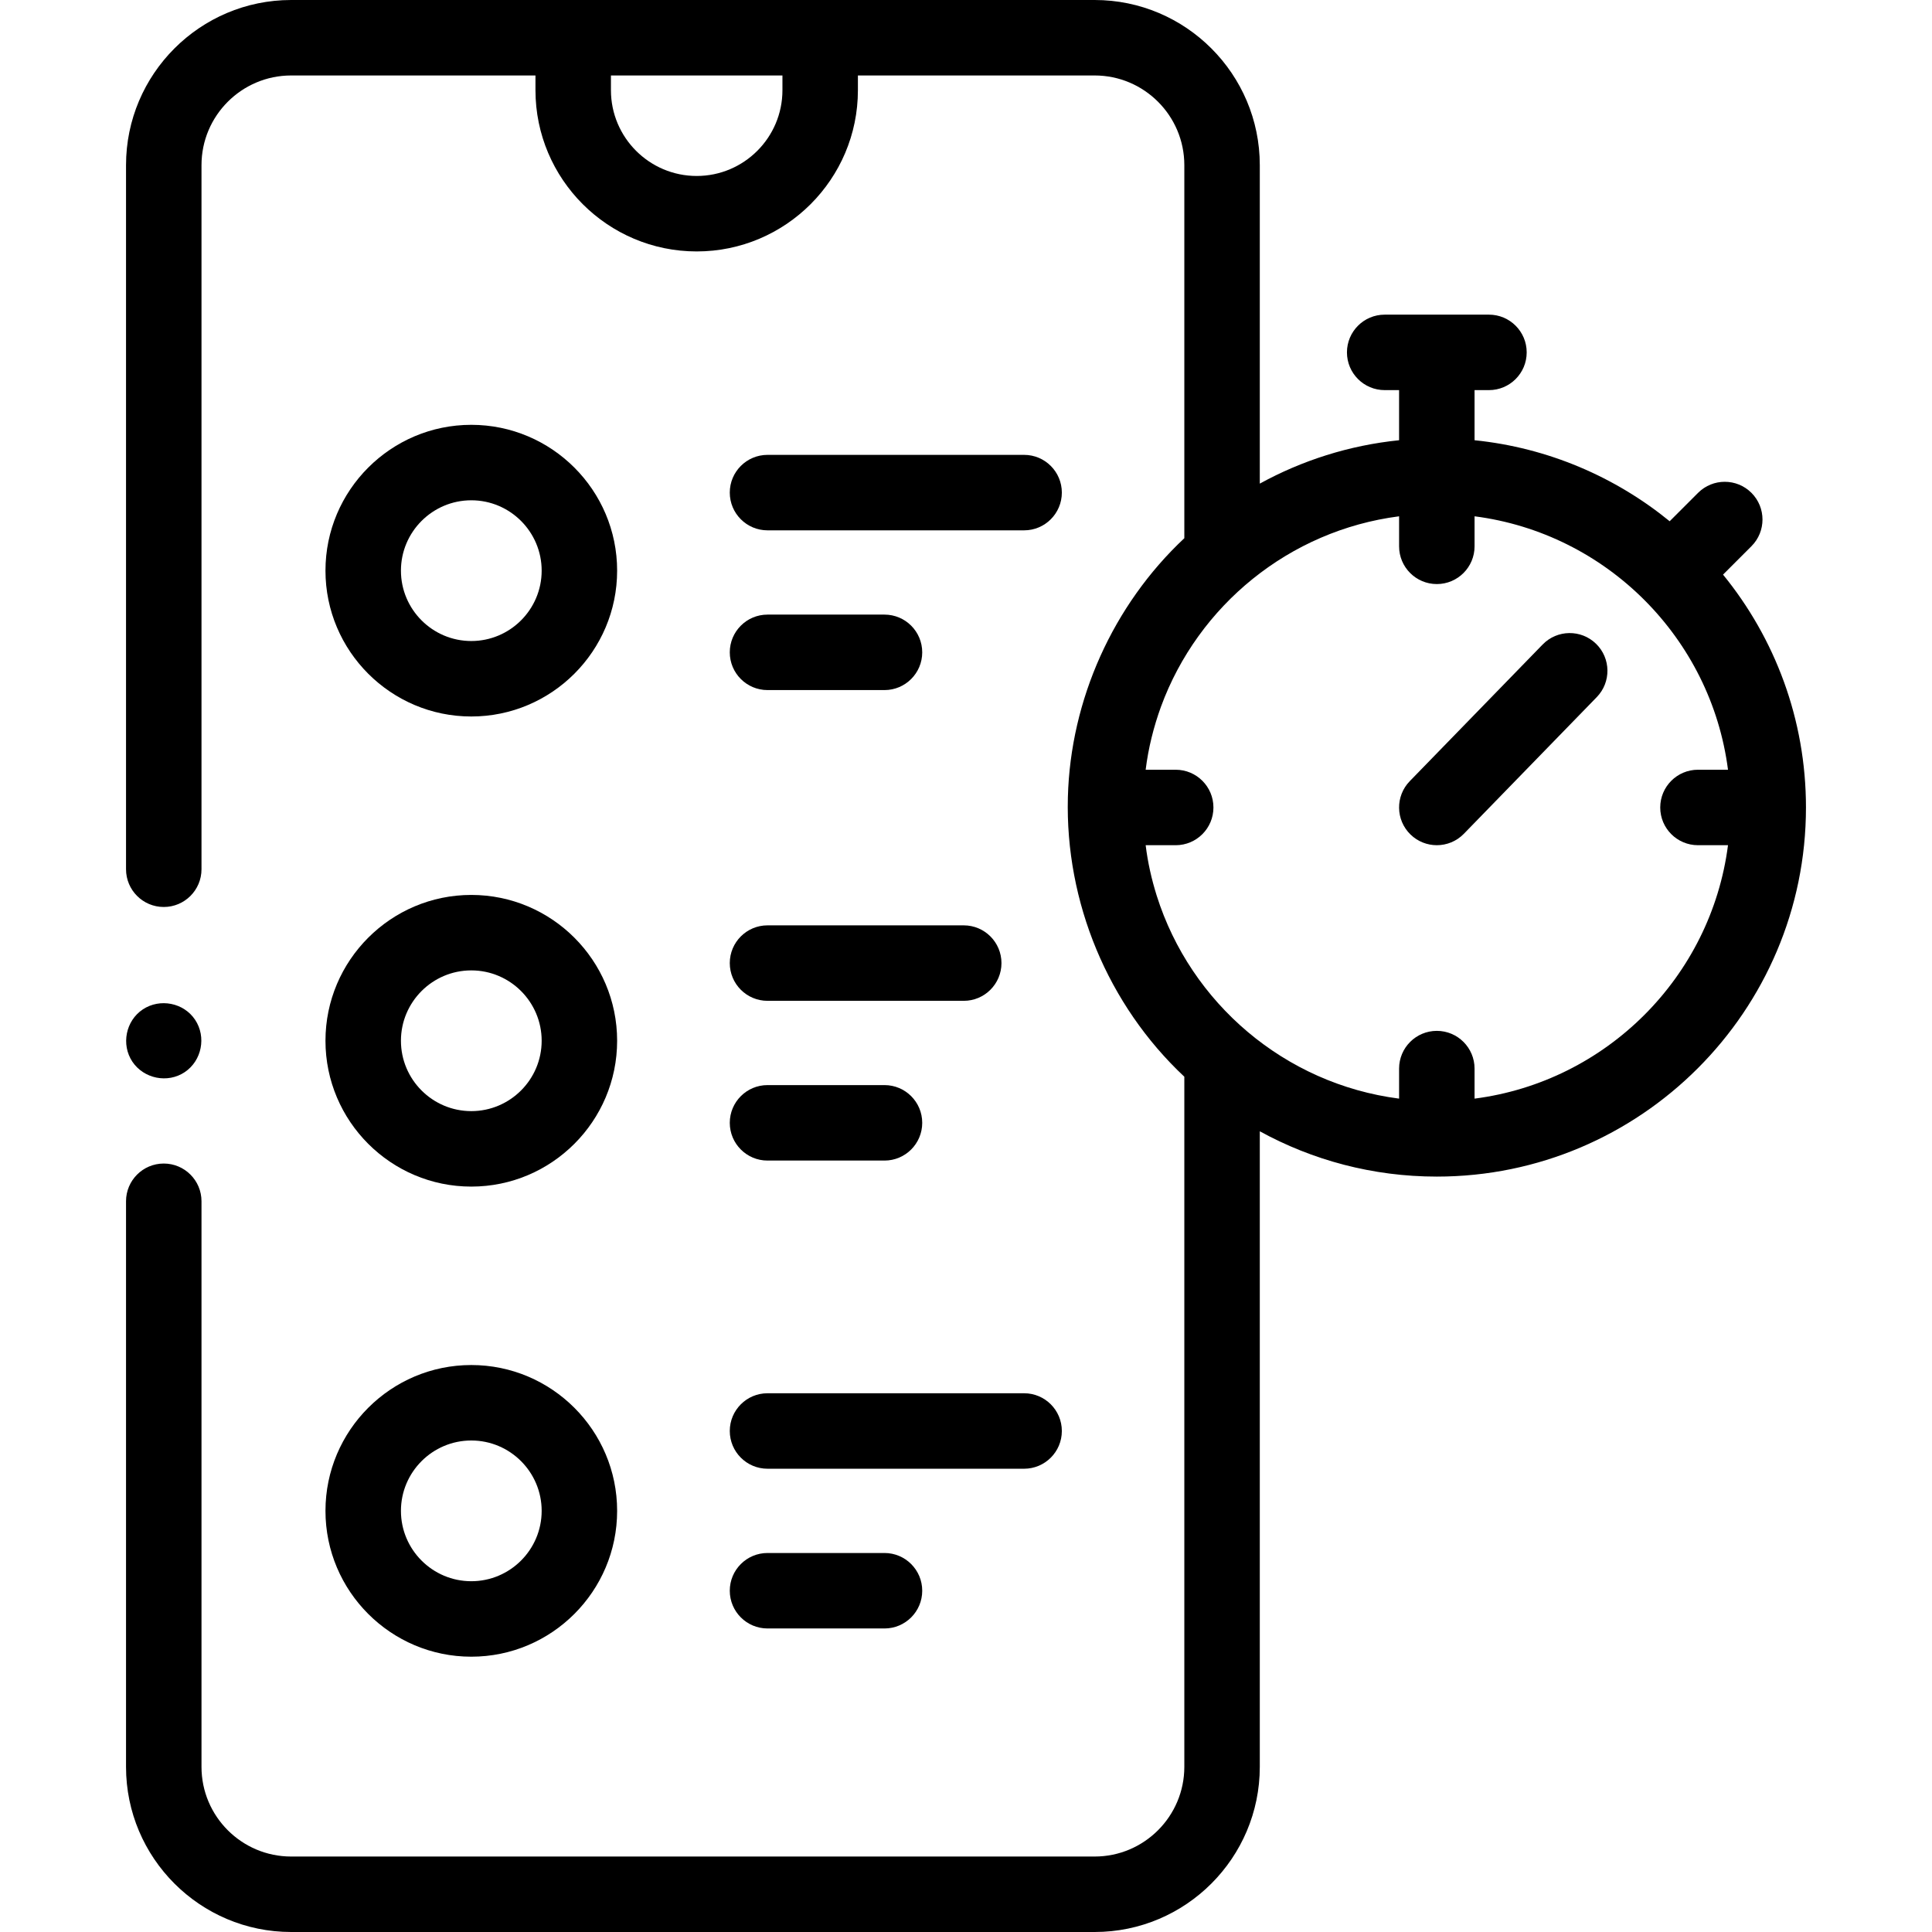
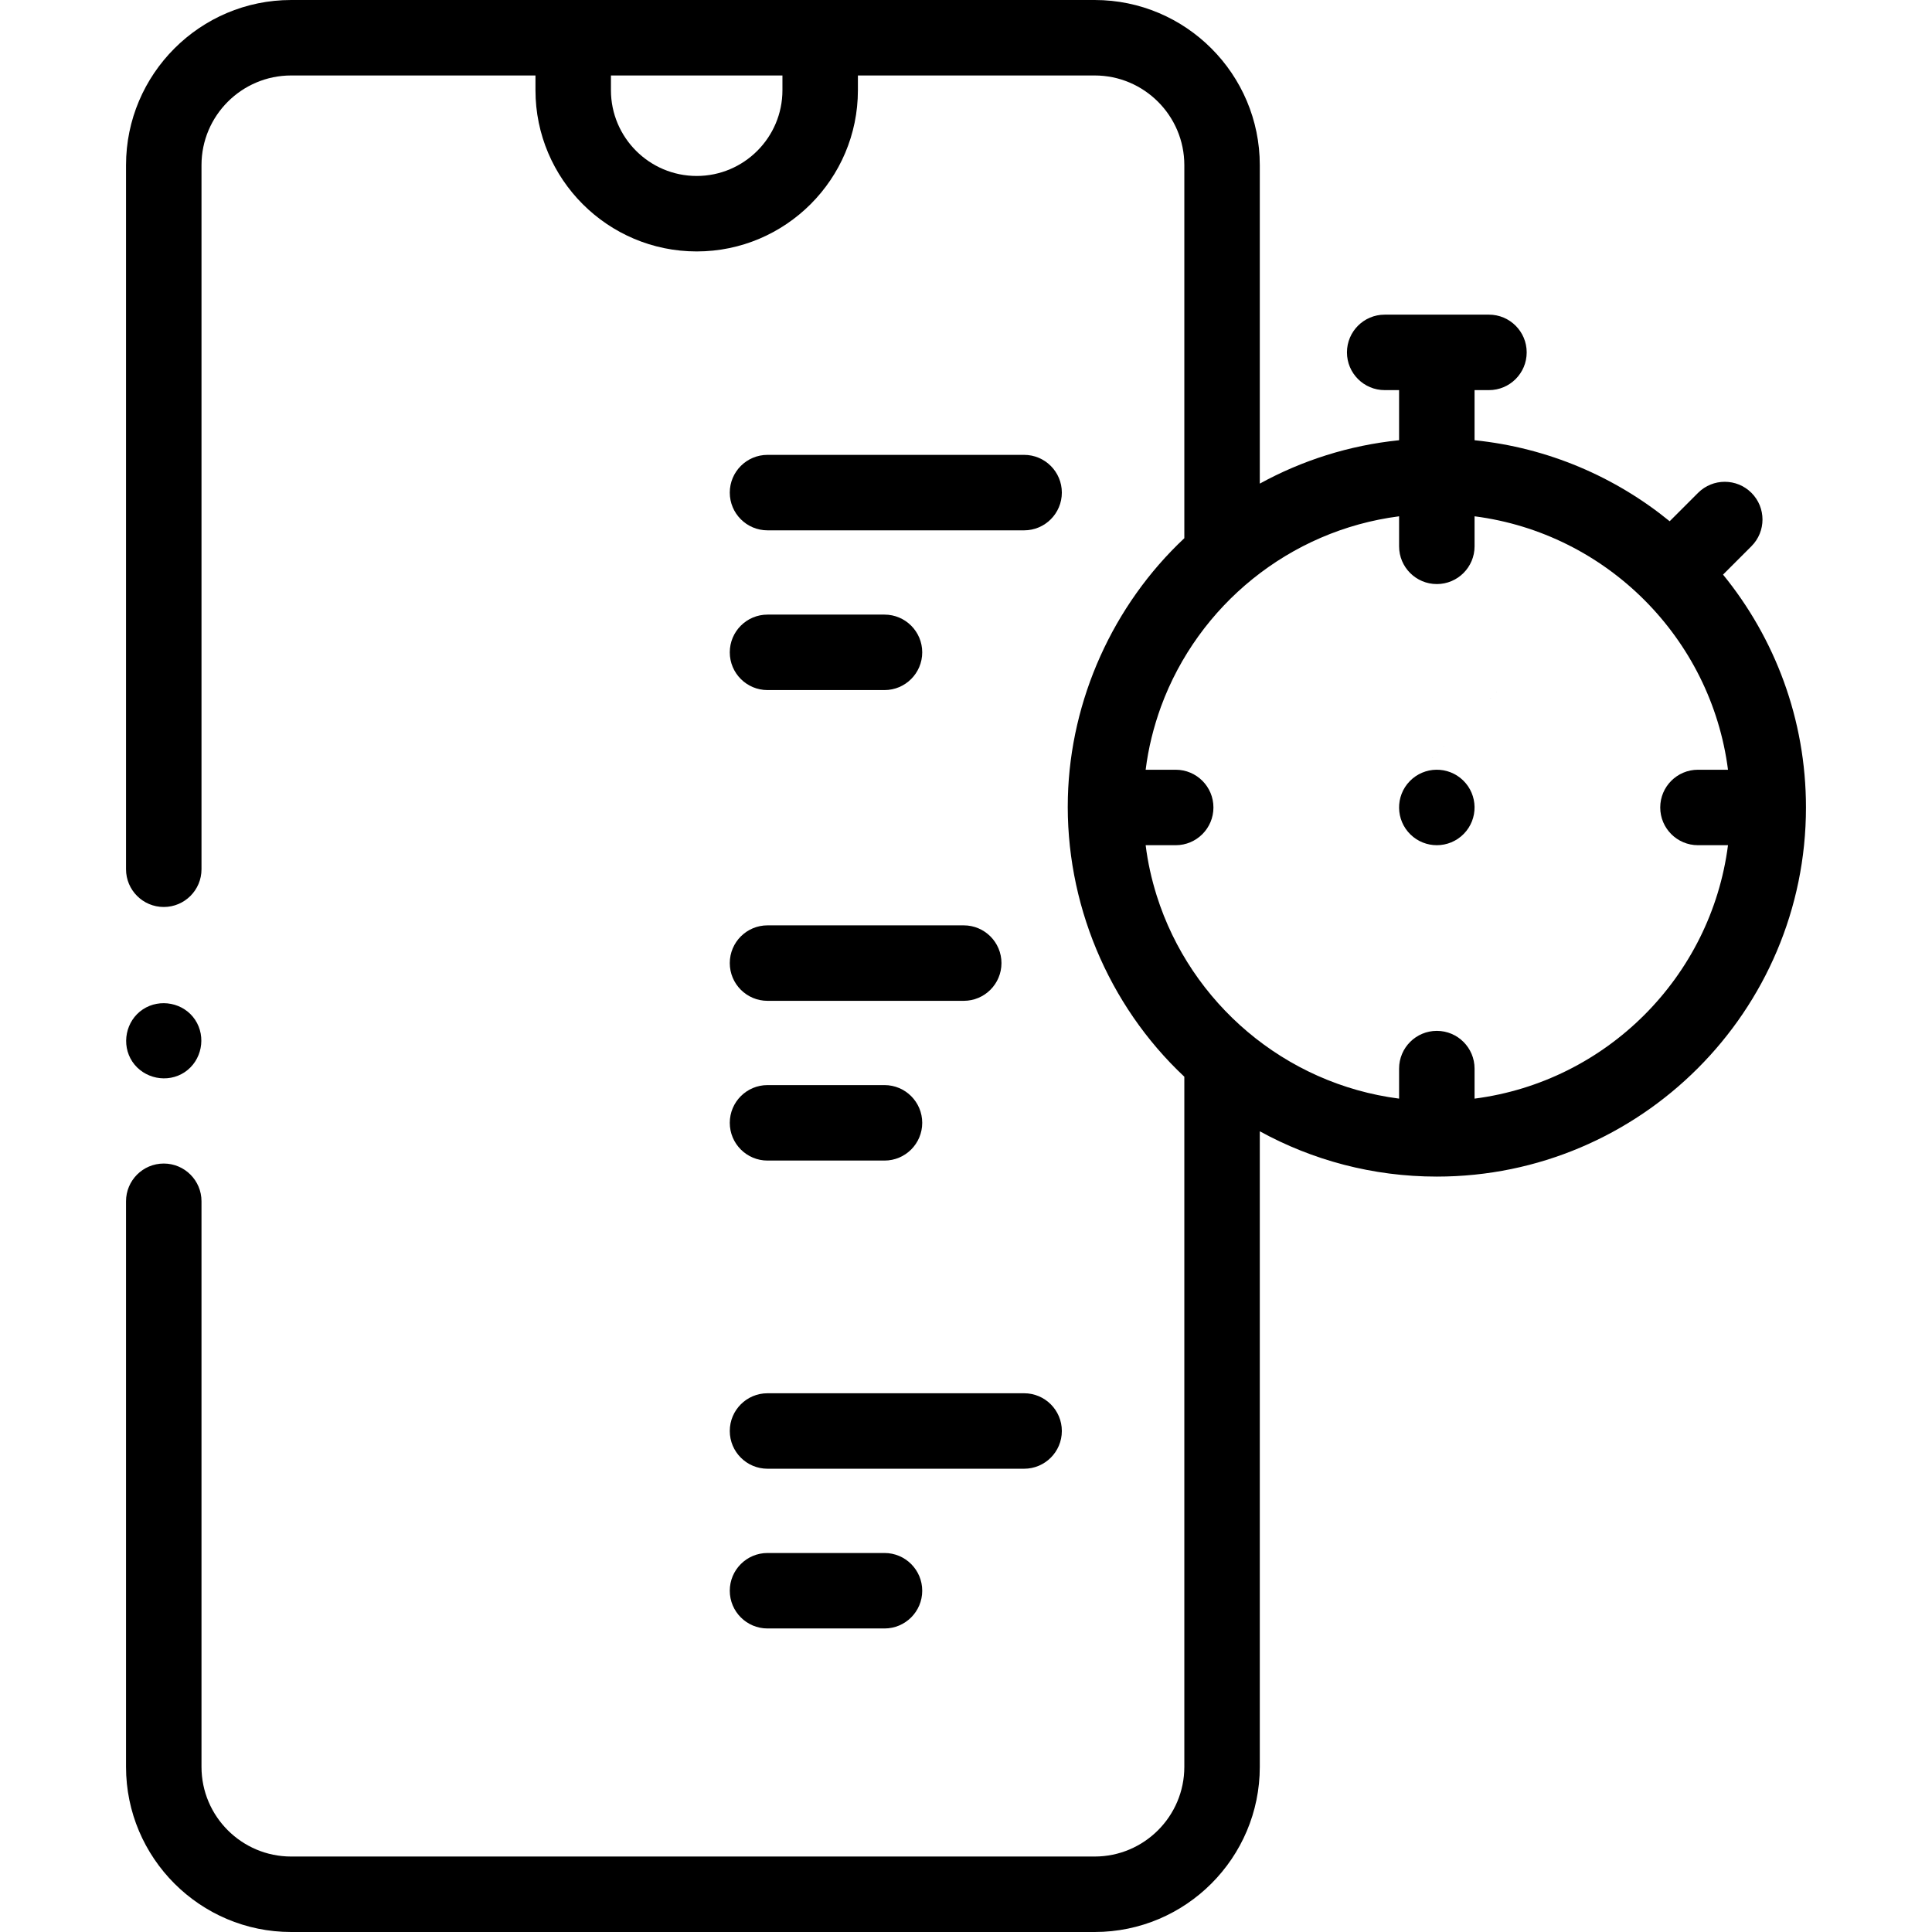
<svg xmlns="http://www.w3.org/2000/svg" id="Capa_1" enable-background="new 0 0 512 512" height="512" viewBox="0 0 512 512" width="512">
  <g>
    <g>
      <path d="m203.399 140.545h68c5.522 0 10-4.478 10-10s-4.478-10-10-10h-68c-5.522 0-10 4.478-10 10s4.478 10 10 10z" />
      <path d="m203.399 182.877h31c5.522 0 10-4.478 10-10s-4.478-10-10-10h-31c-5.522 0-10 4.478-10 10s4.478 10 10 10z" />
      <path d="m203.399 265.229h52c5.522 0 10-4.478 10-10s-4.478-10-10-10h-52c-5.522 0-10 4.478-10 10s4.478 10 10 10z" />
      <path d="m203.399 307.562h31c5.522 0 10-4.478 10-10s-4.478-10-10-10h-31c-5.522 0-10 4.478-10 10s4.478 10 10 10z" />
      <path d="m203.399 389.228h68c5.522 0 10-4.478 10-10s-4.478-10-10-10h-68c-5.522 0-10 4.478-10 10s4.478 10 10 10z" />
      <path d="m203.399 431.56h31c5.522 0 10-4.478 10-10s-4.478-10-10-10h-31c-5.522 0-10 4.478-10 10s4.478 10 10 10z" />
-       <path d="m124.899 189.877c21.311 0 38.647-17.337 38.647-38.647s-17.337-38.646-38.647-38.646-38.646 17.337-38.646 38.646c0 21.31 17.337 38.647 38.646 38.647zm0-57.294c10.282 0 18.647 8.365 18.647 18.646 0 10.282-8.365 18.647-18.647 18.647-10.281 0-18.646-8.365-18.646-18.647 0-10.281 8.365-18.646 18.646-18.646z" />
-       <path d="m124.899 314.459c21.311 0 38.647-17.337 38.647-38.647s-17.337-38.646-38.647-38.646-38.646 17.337-38.646 38.646c0 21.31 17.337 38.647 38.646 38.647zm0-57.294c10.282 0 18.647 8.365 18.647 18.646 0 10.282-8.365 18.647-18.647 18.647-10.281 0-18.646-8.365-18.646-18.647 0-10.281 8.365-18.646 18.646-18.646z" />
-       <path d="m124.899 439.041c21.311 0 38.647-17.337 38.647-38.647s-17.337-38.646-38.647-38.646-38.646 17.337-38.646 38.646c0 21.31 17.337 38.647 38.646 38.647zm0-57.294c10.282 0 18.647 8.365 18.647 18.646 0 10.282-8.365 18.647-18.647 18.647-10.281 0-18.646-8.365-18.646-18.647 0-10.281 8.365-18.646 18.646-18.646z" />
      <path d="m35.08 281.359c3.033 4.513 9.333 5.803 13.87 2.771 4.537-3.033 5.769-9.334 2.76-13.87-3.014-4.544-9.336-5.764-13.86-2.76-4.538 3.012-5.79 9.334-2.77 13.859z" />
      <path d="m456.623 152.278 7.527-7.527c3.905-3.905 3.905-10.237 0-14.143-3.906-3.904-10.236-3.904-14.143 0l-7.527 7.527c-14.413-11.748-32.222-19.482-51.707-21.469v-13.281h3.816c5.522 0 10-4.478 10-10s-4.478-10-10-10h-27.632c-5.522 0-10 4.478-10 10s4.478 10 10 10h3.815v13.281c-13.262 1.353-25.746 5.368-36.914 11.498v-84.394c.001-24.135-19.629-43.77-43.758-43.77h-212.94c-24.13 0-43.761 19.631-43.761 43.76v186.6c0 5.522 4.478 10 10 10s10-4.478 10-10v-186.6c0-13.102 10.66-23.76 23.761-23.76h64.745v3.908c0 23.559 19.166 42.725 42.725 42.725s42.725-19.166 42.725-42.725v-3.908h62.745c13.102 0 23.76 10.663 23.76 23.77v98.859c-18.881 17.702-30.186 42.783-30.861 68.659-.724 27.767 10.589 55.047 30.861 74.053v182.89c0 13.106-10.658 23.77-23.76 23.77h-212.94c-13.102 0-23.761-10.658-23.761-23.76v-149.89c0-5.522-4.478-10-10-10s-10 4.478-10 10v149.89c0 24.129 19.631 43.76 43.761 43.76h212.94c24.129 0 43.76-19.635 43.76-43.77v-168.425c13.937 7.649 29.926 12.005 46.914 12.005 53.942 0 97.827-43.885 97.827-97.826 0-23.376-8.247-44.861-21.978-61.707zm-249.269-128.37c0 12.53-10.194 22.725-22.725 22.725s-22.725-10.194-22.725-22.725v-3.906h45.449v3.906zm183.419 267.239v-7.958c0-5.522-4.478-10-10-10s-10 4.478-10 10v7.958c-30.321-3.909-55.232-25.315-64.221-53.75-1.372-4.367-2.386-8.86-2.94-13.409h7.96c5.522 0 10-4.478 10-10s-4.478-10-10-10h-7.961c.701-5.719 2.112-11.347 4.075-16.757 9.827-26.762 33.965-46.653 63.087-50.407v7.958c0 5.522 4.478 10 10 10s10-4.478 10-10v-7.958c34.928 4.503 62.66 32.235 67.163 67.163h-7.959c-5.522 0-10 4.478-10 10s4.478 10 10 10h7.958c-4.503 34.926-32.234 62.657-67.162 67.16z" />
-       <path d="m408.818 170.798-35.215 36.216c-3.85 3.96-3.761 10.291.198 14.142 1.944 1.89 4.458 2.83 6.971 2.83 2.606 0 5.21-1.013 7.171-3.029l35.215-36.216c3.85-3.96 3.761-10.291-.198-14.142-3.961-3.85-10.29-3.762-14.142.199z" />
+       <path d="m408.818 170.798-35.215 36.216c-3.85 3.96-3.761 10.291.198 14.142 1.944 1.89 4.458 2.83 6.971 2.83 2.606 0 5.21-1.013 7.171-3.029c3.85-3.96 3.761-10.291-.198-14.142-3.961-3.85-10.29-3.762-14.142.199z" />
    </g>
  </g>
</svg>